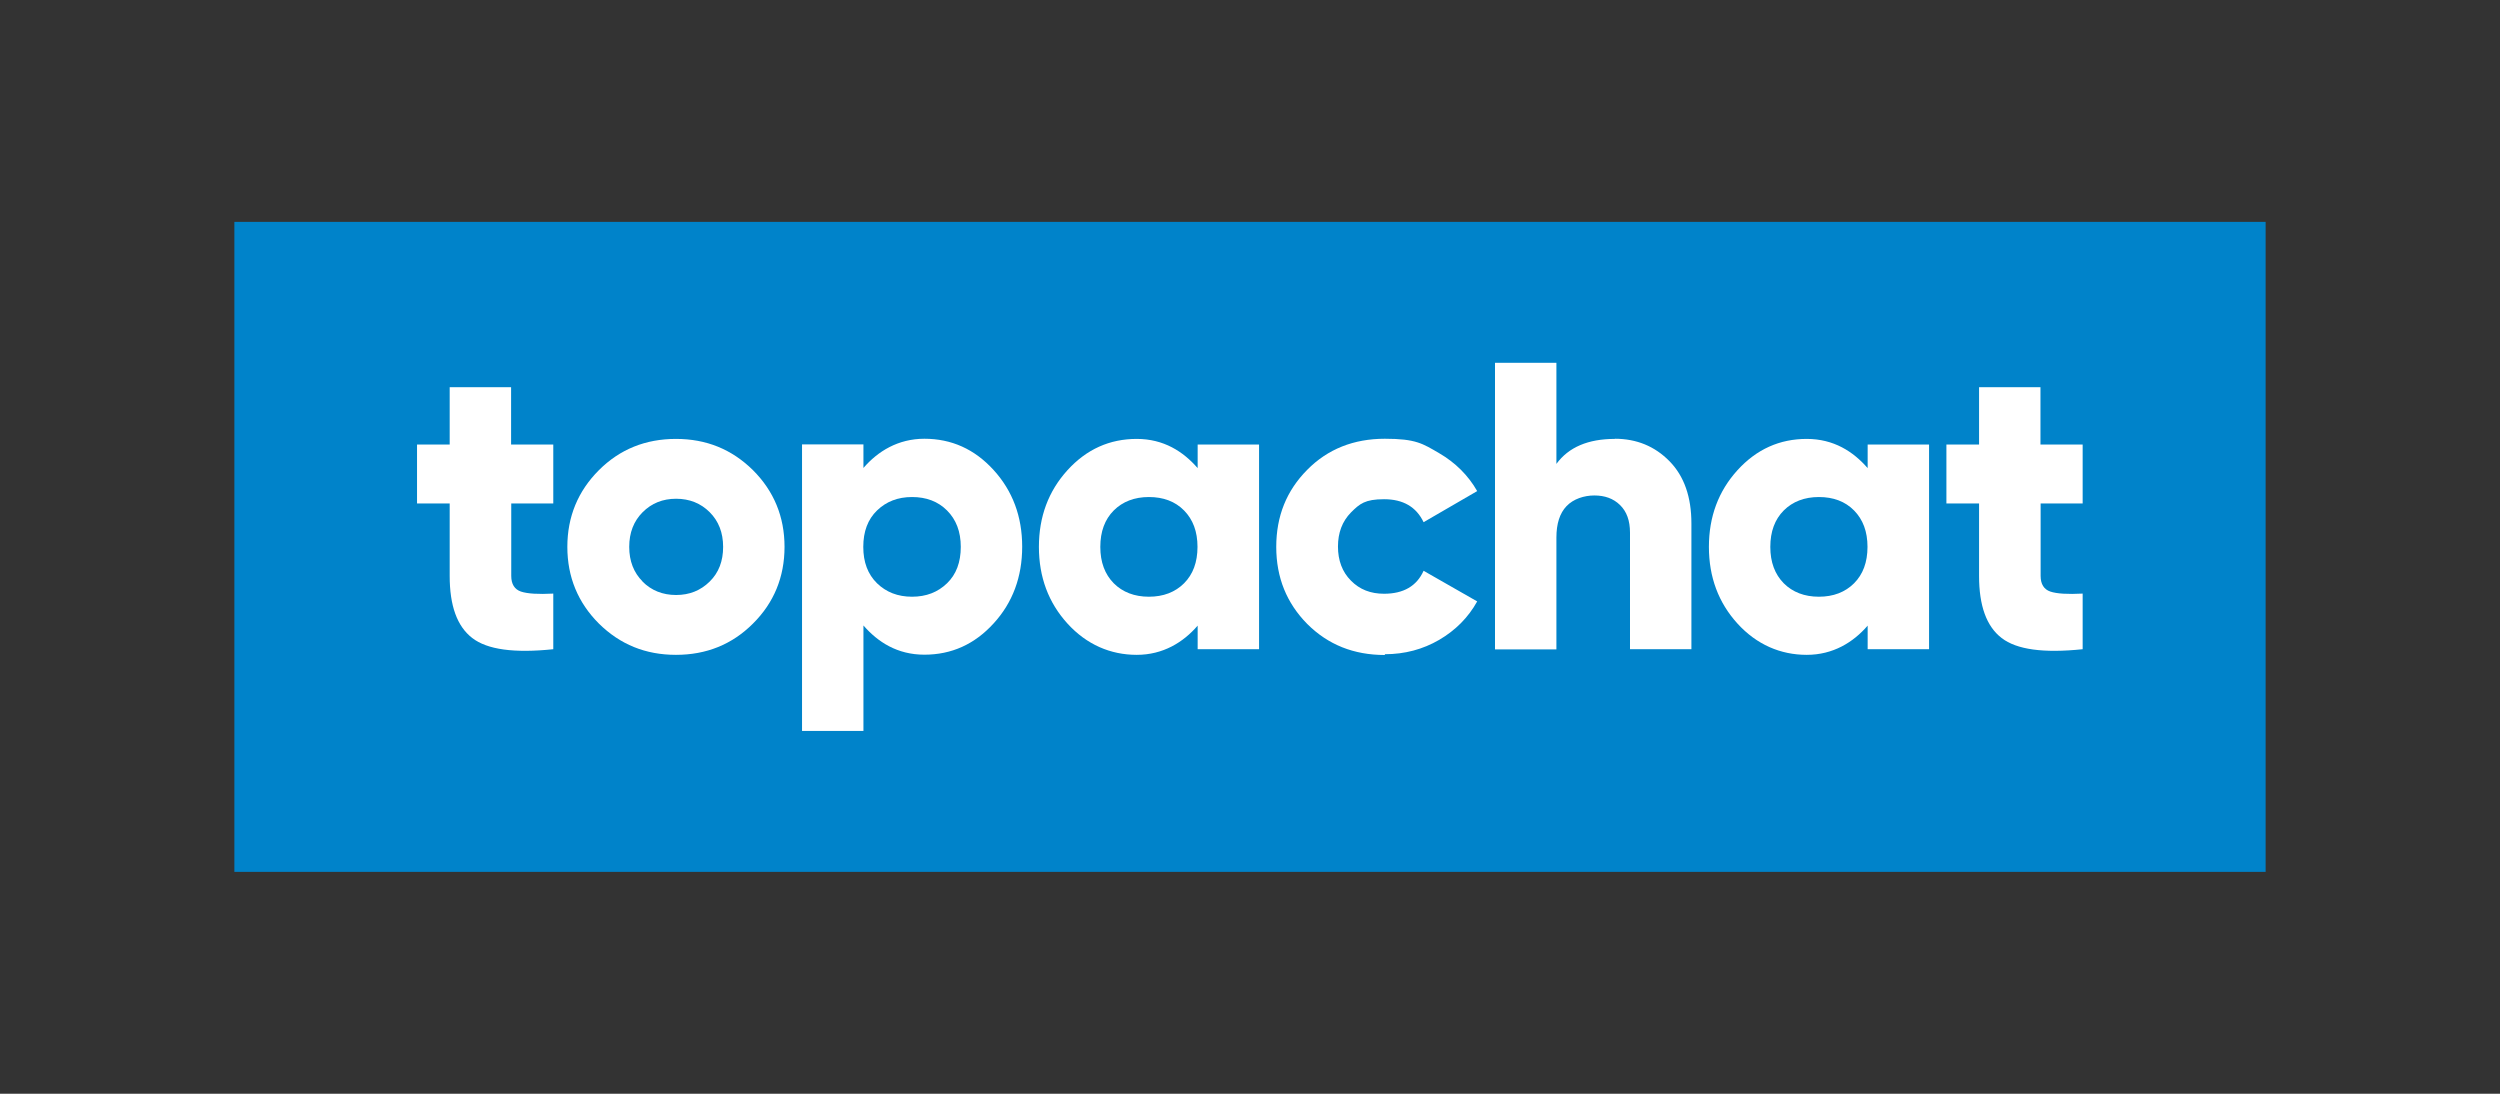
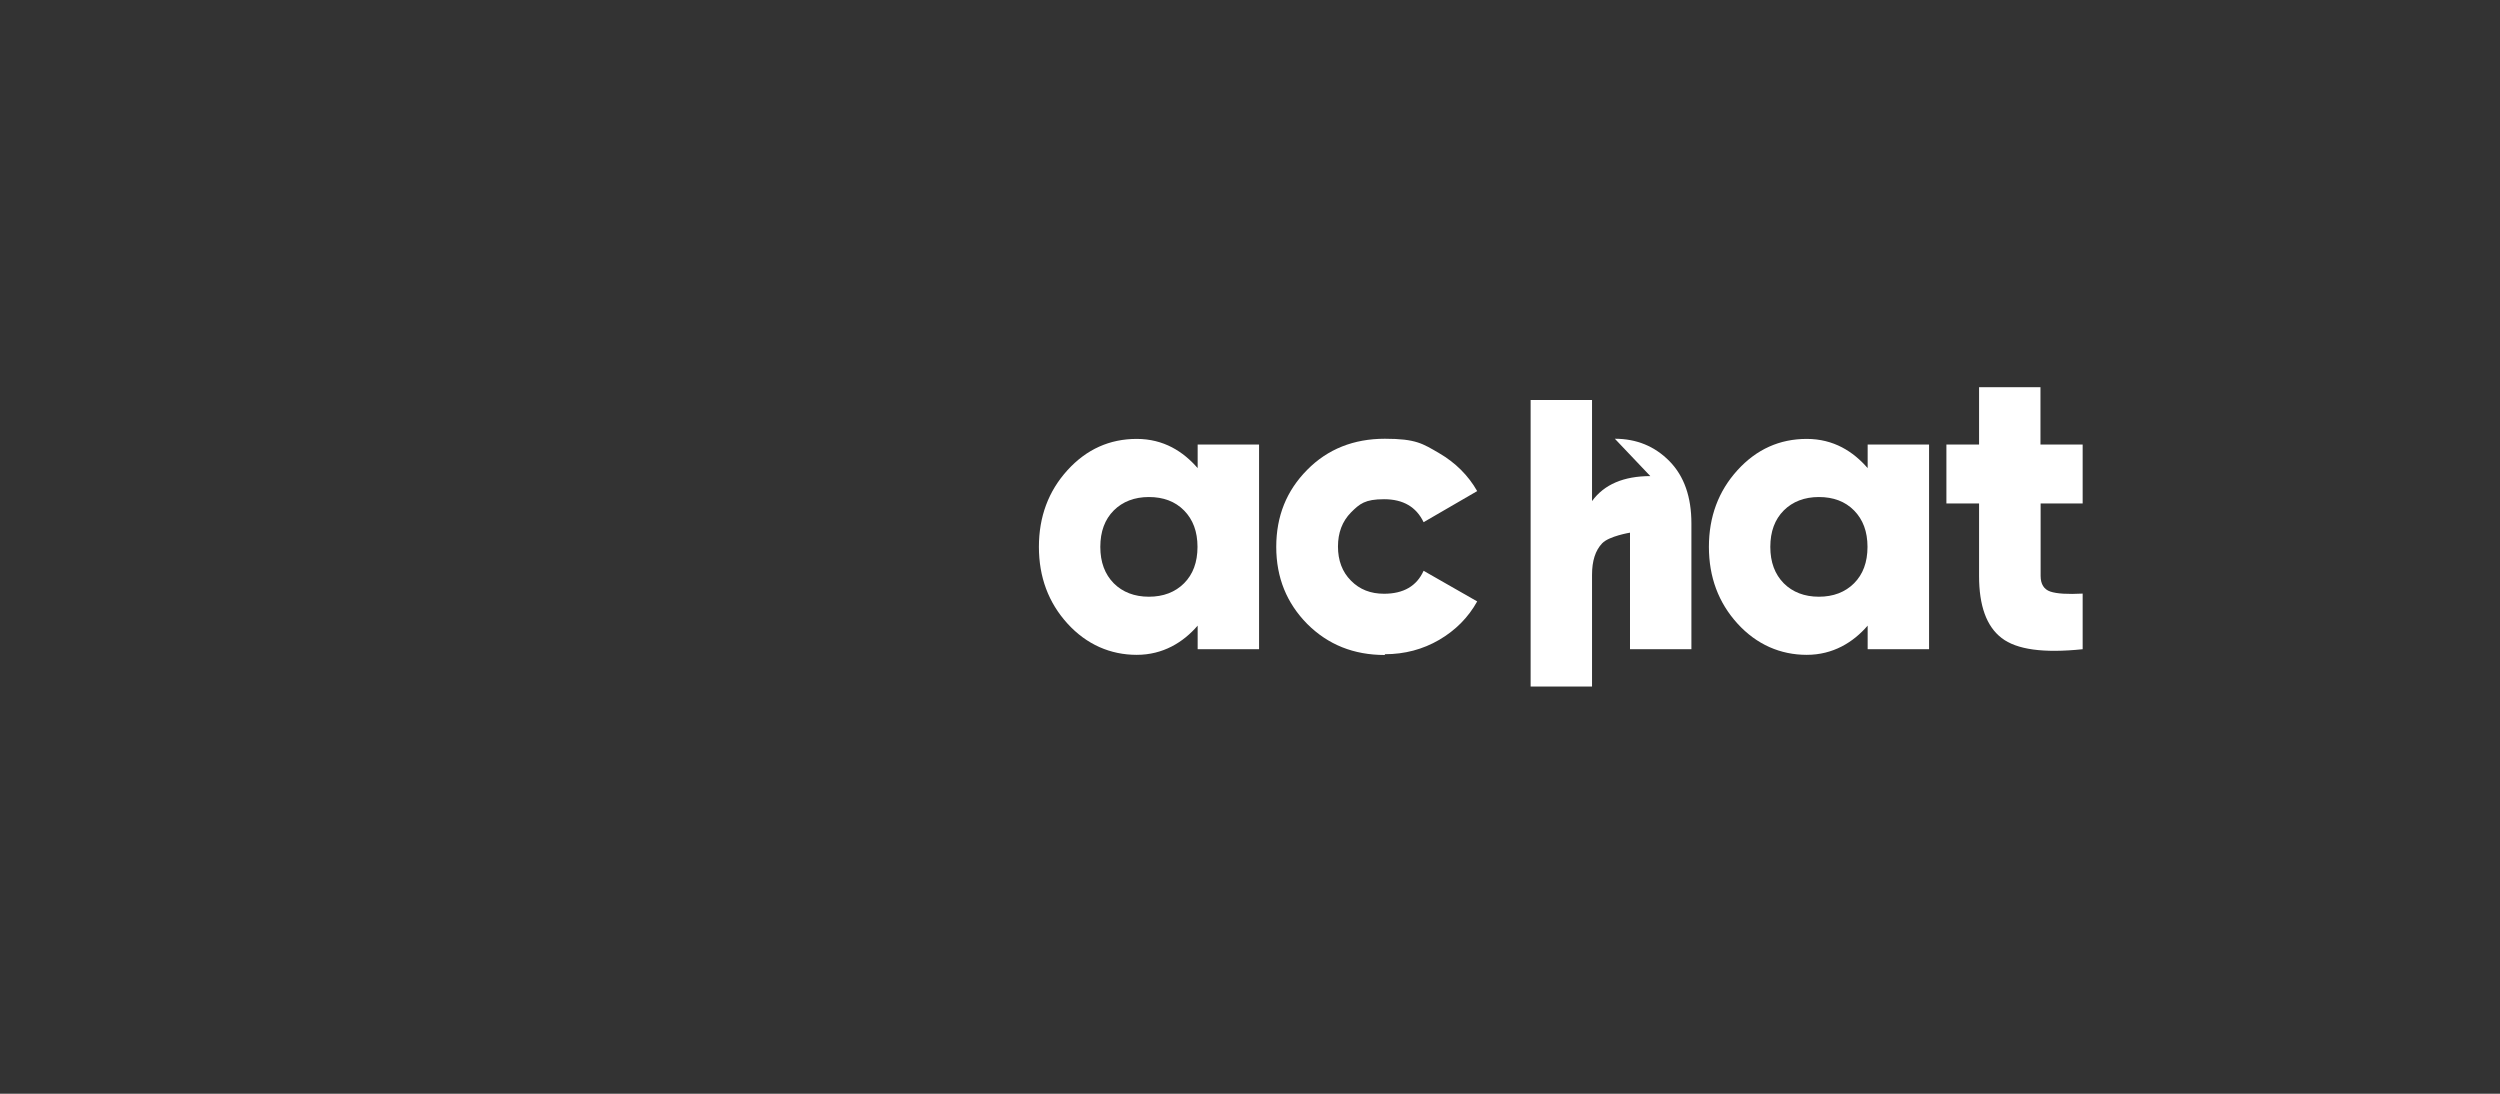
<svg xmlns="http://www.w3.org/2000/svg" id="Calque_1" version="1.1" viewBox="0 0 160 70">
  <rect x="0" y="0" width="160" height="70" fill="#333333" stroke="none" />
  <defs>
    <style>
      .st0 {
        fill: #fff;
      }

      .st1 {
        fill: #0083ca;
      }
    </style>
  </defs>
  <g id="BLEU-CARTOUCHE">
    <g>
-       <rect class="st1" x="15" y="14.2" width="130" height="41.6" />
      <g>
-         <path class="st0" d="M35.42,32.22h-2.7v4.64c0,.52.21.86.62,1,.42.14,1.11.18,2.07.13v3.56c-2.5.26-4.22.03-5.19-.72s-1.44-2.07-1.44-3.97v-4.64h-2.09v-3.77h2.09v-3.67h3.93v3.67h2.7v3.77h.01Z" />
-         <path class="st0" d="M48.19,39.91c-1.34,1.34-2.99,2-4.93,2s-3.57-.66-4.93-2c-1.34-1.34-2.02-2.98-2.02-4.91s.68-3.57,2.02-4.91,2.99-2,4.93-2,3.57.66,4.93,2c1.34,1.34,2.02,2.98,2.02,4.91s-.68,3.58-2.02,4.91ZM41.12,37.22c.57.57,1.29.86,2.15.86s1.57-.29,2.15-.86.86-1.31.86-2.22-.29-1.65-.86-2.22-1.29-.86-2.15-.86-1.57.29-2.14.86c-.57.57-.86,1.31-.86,2.22s.29,1.65.86,2.22h0Z" />
-         <path class="st0" d="M59.16,28.08c1.73,0,3.21.66,4.43,2,1.22,1.34,1.83,2.98,1.83,4.91s-.61,3.58-1.83,4.91c-1.22,1.34-2.7,2-4.43,2s-2.98-.81-3.9-1.87v6.75h-3.93v-18.34h3.93v1.51c.92-1.07,2.22-1.87,3.9-1.87h0ZM56.13,37.33c.59.57,1.33.86,2.24.86s1.65-.29,2.24-.86c.59-.57.88-1.35.88-2.33s-.3-1.75-.88-2.33-1.33-.86-2.24-.86-1.65.29-2.24.86c-.59.57-.88,1.35-.88,2.33s.29,1.75.88,2.33Z" />
        <path class="st0" d="M76.65,28.45h3.93v13.1h-3.93v-1.51c-.92,1.07-2.22,1.87-3.9,1.87s-3.21-.66-4.43-2c-1.22-1.34-1.83-2.98-1.83-4.91s.61-3.57,1.83-4.91c1.22-1.34,2.7-2,4.43-2s2.98.81,3.9,1.87v-1.51h0ZM71.28,37.33c.57.57,1.33.86,2.25.86s1.68-.29,2.25-.86.86-1.35.86-2.33-.29-1.75-.86-2.33-1.33-.86-2.25-.86-1.68.29-2.25.86-.86,1.35-.86,2.33.29,1.75.86,2.33Z" />
        <path class="st0" d="M88.63,41.92c-1.99,0-3.64-.66-4.97-1.99-1.31-1.33-1.98-2.96-1.98-4.93s.66-3.6,1.98-4.93c1.31-1.33,2.98-1.99,4.97-1.99s2.42.31,3.47.92c1.05.61,1.87,1.43,2.44,2.43l-3.43,1.99c-.47-.98-1.31-1.47-2.53-1.47s-1.56.29-2.12.85c-.56.57-.83,1.3-.83,2.18s.27,1.62.83,2.18c.56.57,1.26.84,2.12.84,1.24,0,2.09-.49,2.53-1.47l3.43,1.96c-.57,1.03-1.39,1.85-2.43,2.46-1.05.61-2.21.92-3.48.92v.03h0Z" />
-         <path class="st0" d="M103.35,28.08c1.39,0,2.56.48,3.5,1.44.94.96,1.4,2.29,1.4,3.98v8.05h-3.93v-7.46c0-.77-.21-1.35-.64-1.77-.43-.42-.98-.61-1.64-.61s-1.34.22-1.78.68-.65,1.13-.65,2.02v7.15h-3.93v-18.34h3.93v6.47c.78-1.07,2.03-1.6,3.74-1.6h-.01Z" />
+         <path class="st0" d="M103.35,28.08c1.39,0,2.56.48,3.5,1.44.94.96,1.4,2.29,1.4,3.98v8.05h-3.93v-7.46s-1.34.22-1.78.68-.65,1.13-.65,2.02v7.15h-3.93v-18.34h3.93v6.47c.78-1.07,2.03-1.6,3.74-1.6h-.01Z" />
        <path class="st0" d="M119.53,28.45h3.93v13.1h-3.93v-1.51c-.92,1.07-2.22,1.87-3.9,1.87s-3.21-.66-4.43-2c-1.22-1.34-1.83-2.98-1.83-4.91s.61-3.57,1.83-4.91,2.7-2,4.43-2,2.98.81,3.9,1.87v-1.51h0ZM114.16,37.33c.57.57,1.33.86,2.25.86s1.68-.29,2.25-.86.86-1.35.86-2.33-.29-1.75-.86-2.33-1.33-.86-2.25-.86-1.68.29-2.25.86c-.57.57-.86,1.35-.86,2.33s.29,1.75.86,2.33Z" />
        <path class="st0" d="M133.3,32.22h-2.7v4.64c0,.52.21.86.62,1,.42.14,1.11.18,2.07.13v3.56c-2.5.26-4.22.03-5.19-.72s-1.44-2.07-1.44-3.97v-4.64h-2.09v-3.77h2.09v-3.67h3.93v3.67h2.7v3.77h.01Z" />
      </g>
    </g>
  </g>
</svg>